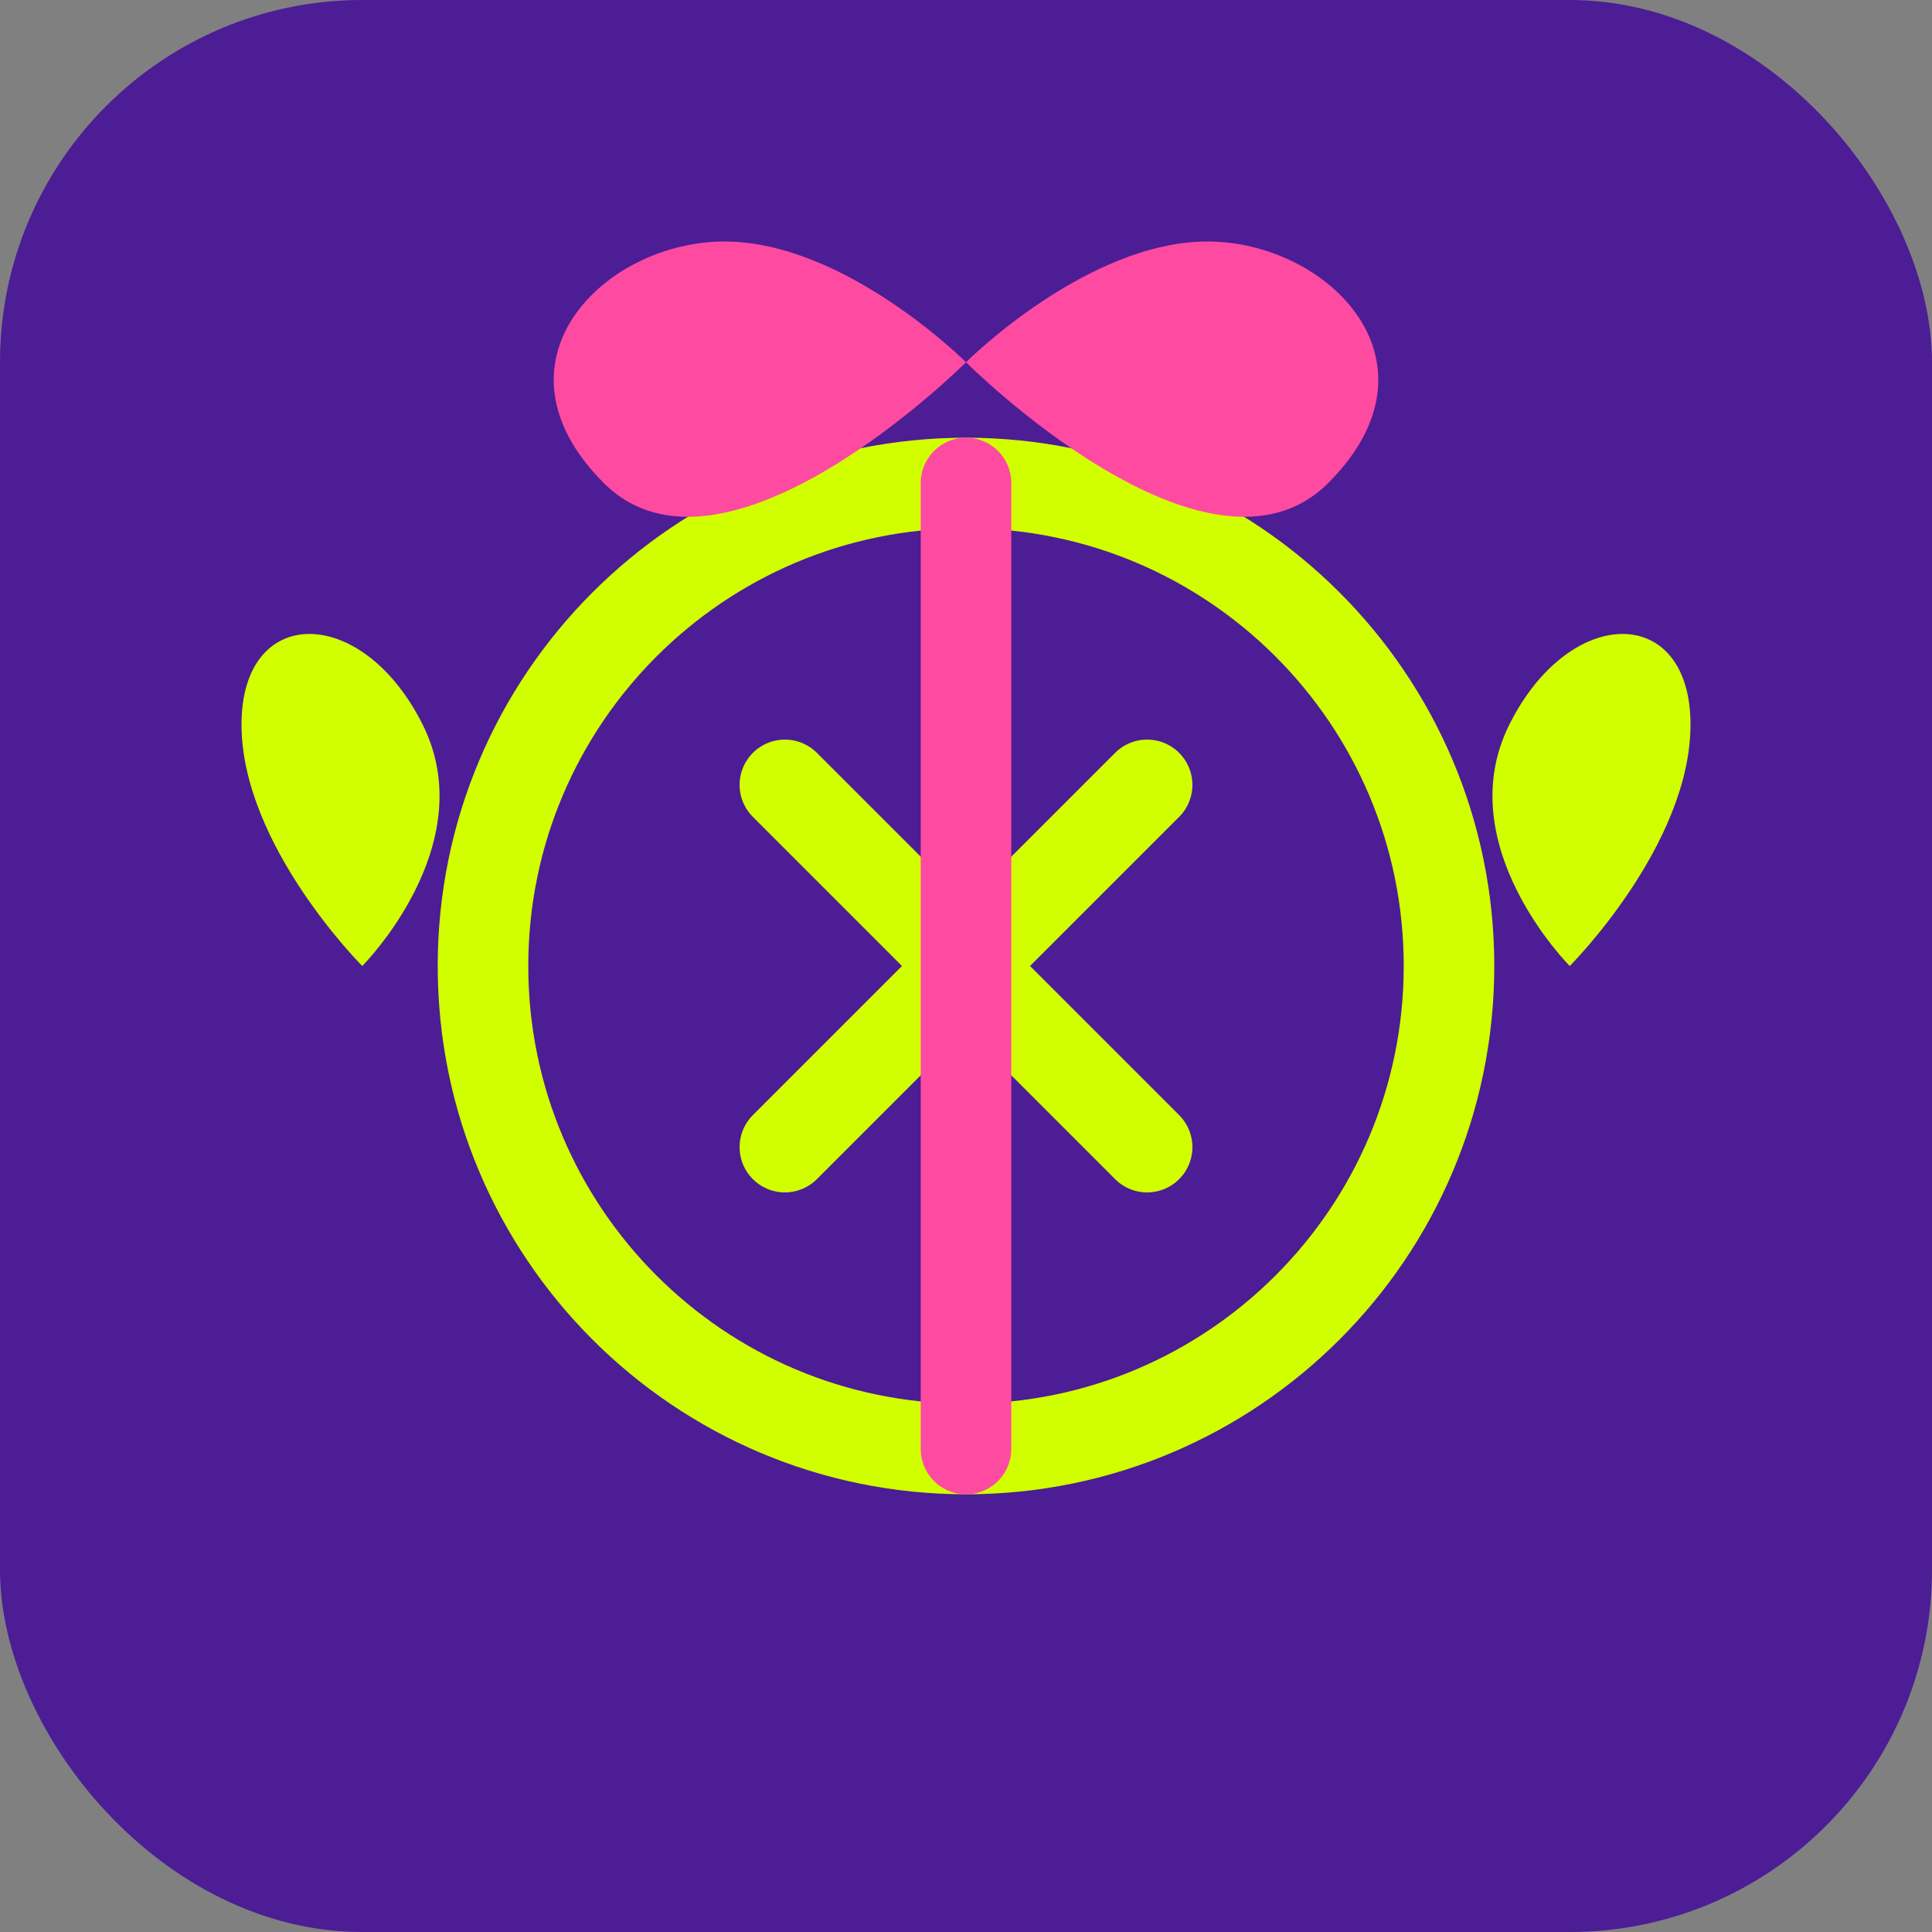
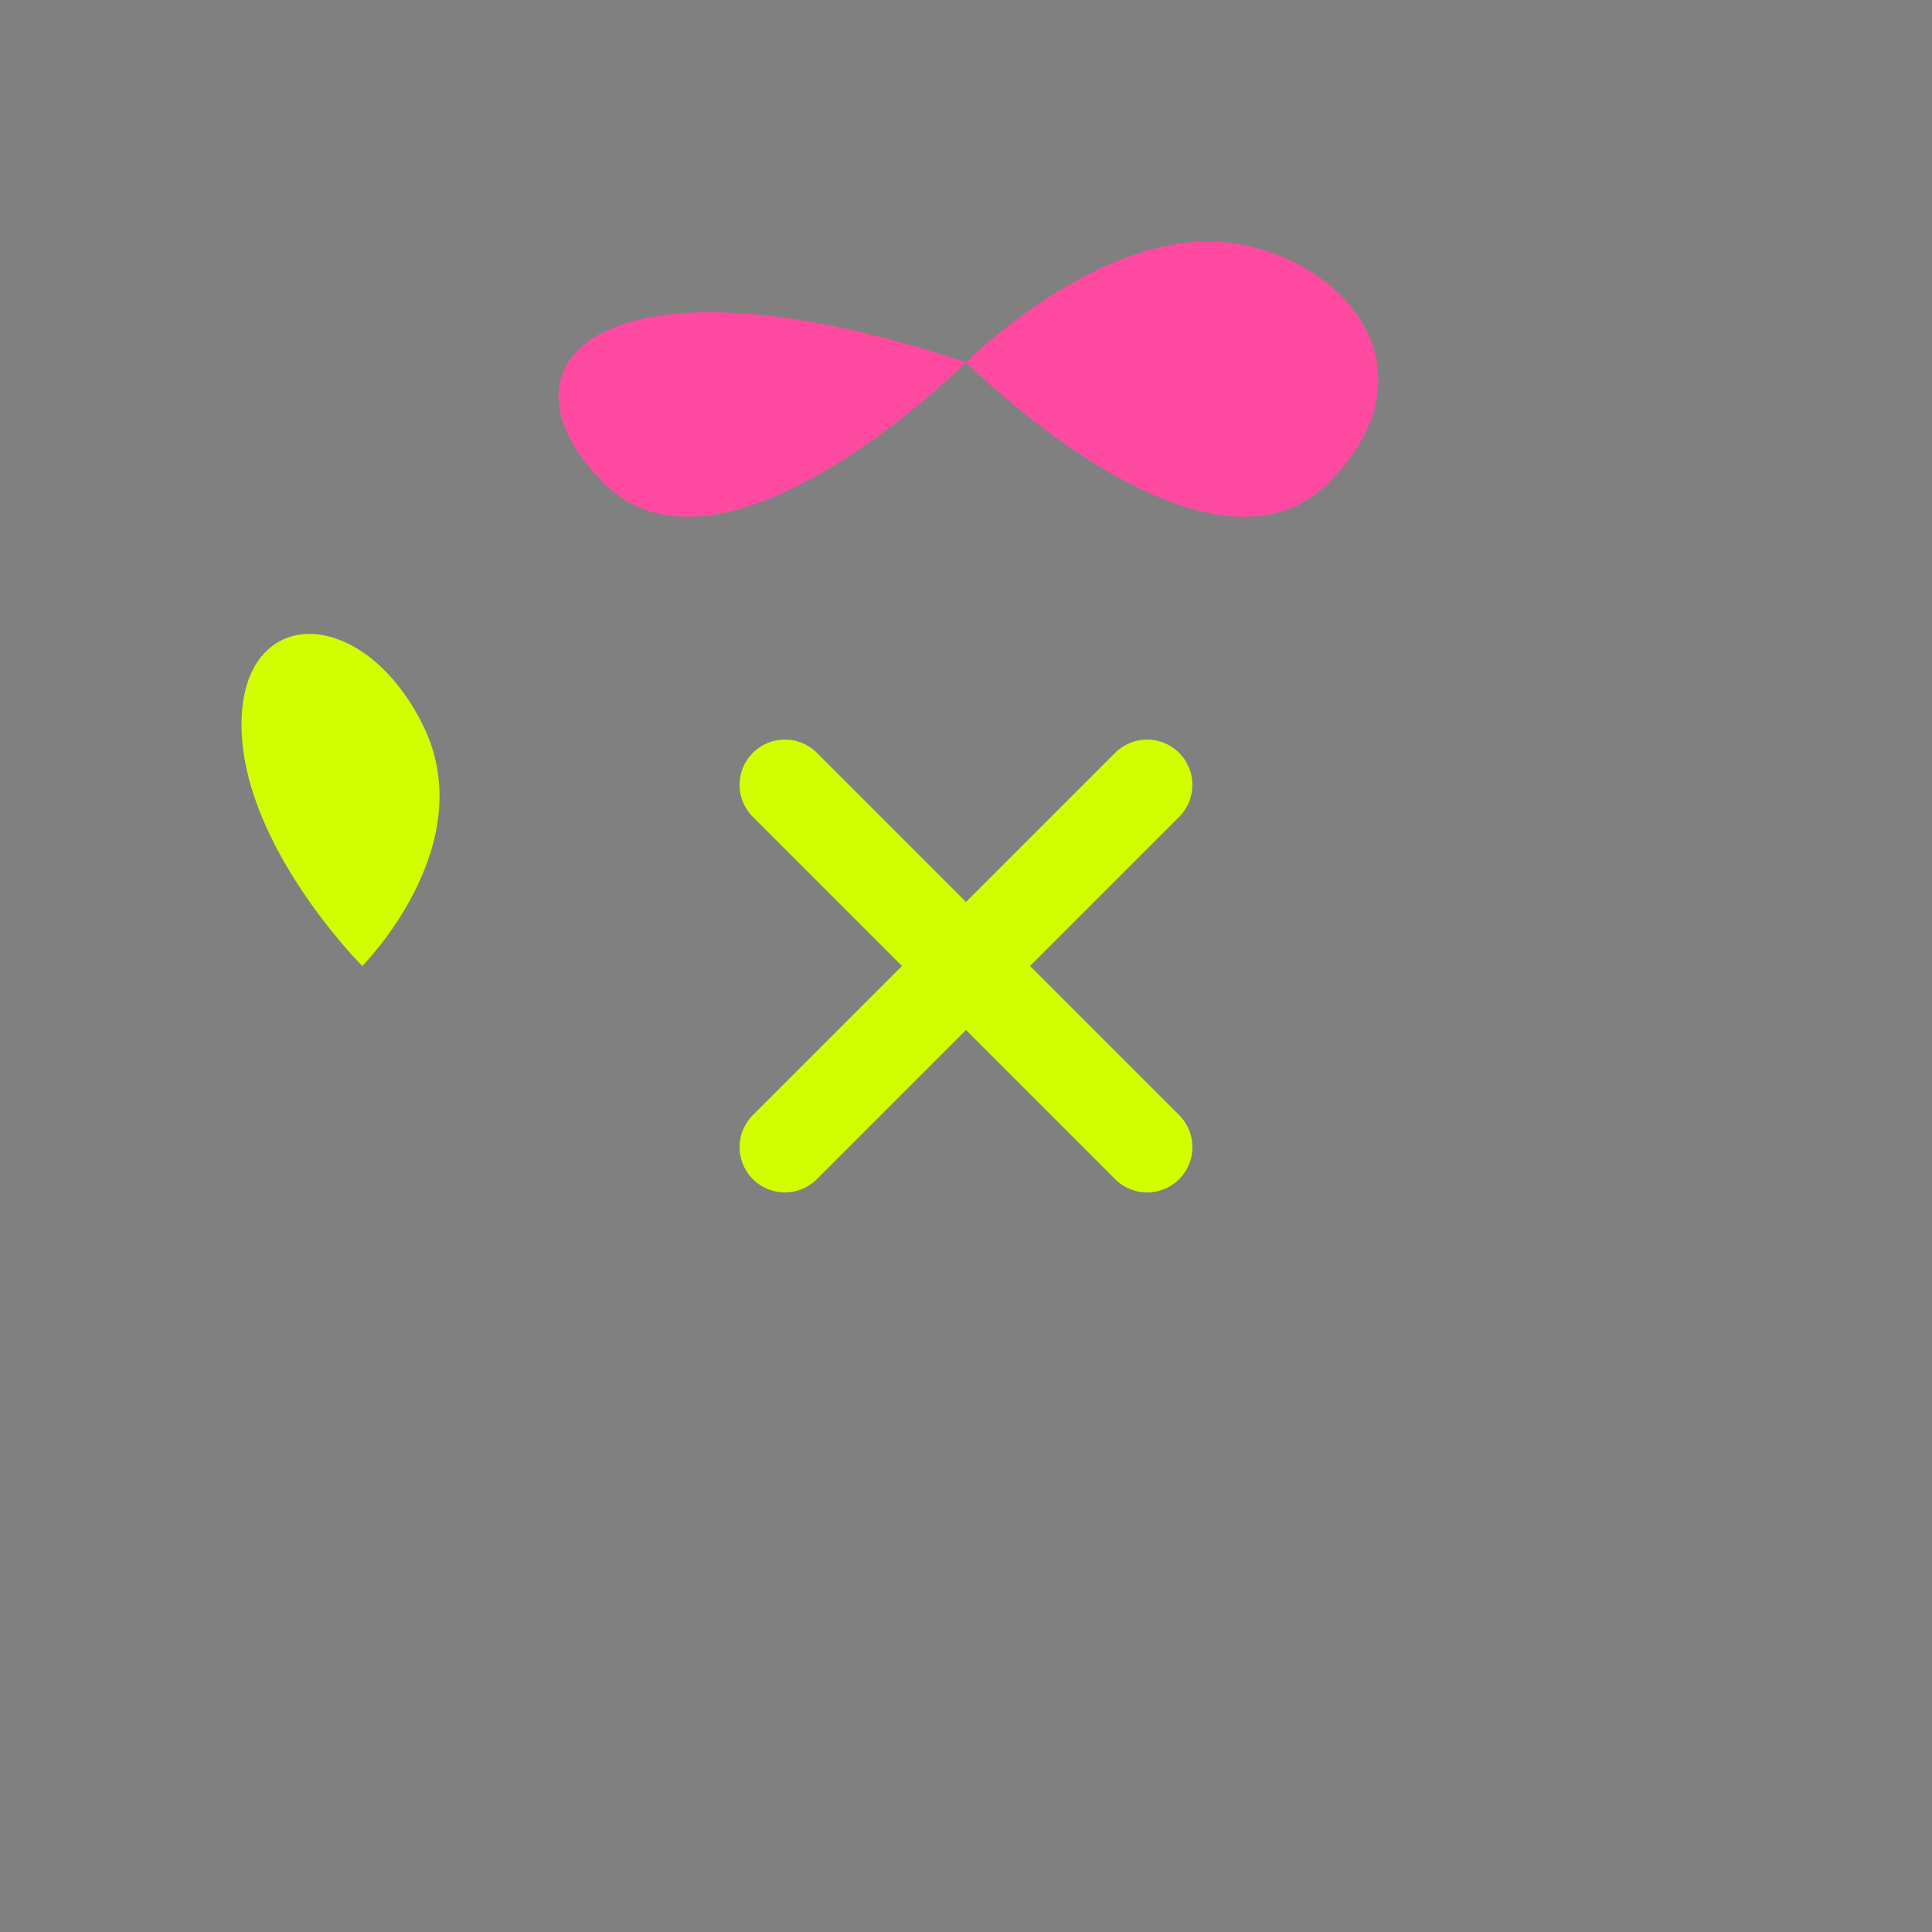
<svg xmlns="http://www.w3.org/2000/svg" width="32" height="32" viewBox="0 0 32 32" fill="none">
  <rect x="0" y="0" width="32" height="32" fill="#808080" stroke="none" />
-   <rect width="32" height="32" rx="6" fill="#4C1D95" />
-   <path d="M16 8C11.582 8 8 11.582 8 16C8 20.418 11.582 24 16 24C20.418 24 24 20.418 24 16C24 11.582 20.418 8 16 8Z" stroke="#D1FF00" stroke-width="1.5" />
  <path d="M13 13L19 19M19 13L13 19" stroke="#D1FF00" stroke-width="1.5" stroke-linecap="round" />
-   <path d="M16 8V24" stroke="#FF4AA2" stroke-width="1.5" stroke-linecap="round" />
-   <path d="M16 6C16 6 14 4 12 4C10 4 8 6 10 8C12 10 16 6 16 6Z" fill="#FF4AA2" />
+   <path d="M16 6C10 4 8 6 10 8C12 10 16 6 16 6Z" fill="#FF4AA2" />
  <path d="M16 6C16 6 18 4 20 4C22 4 24 6 22 8C20 10 16 6 16 6Z" fill="#FF4AA2" />
-   <path d="M26 16C26 16 28 14 28 12C28 10 26 10 25 12C24 14 26 16 26 16Z" fill="#D1FF00" />
  <path d="M6 16C6 16 4 14 4 12C4 10 6 10 7 12C8 14 6 16 6 16Z" fill="#D1FF00" />
</svg>